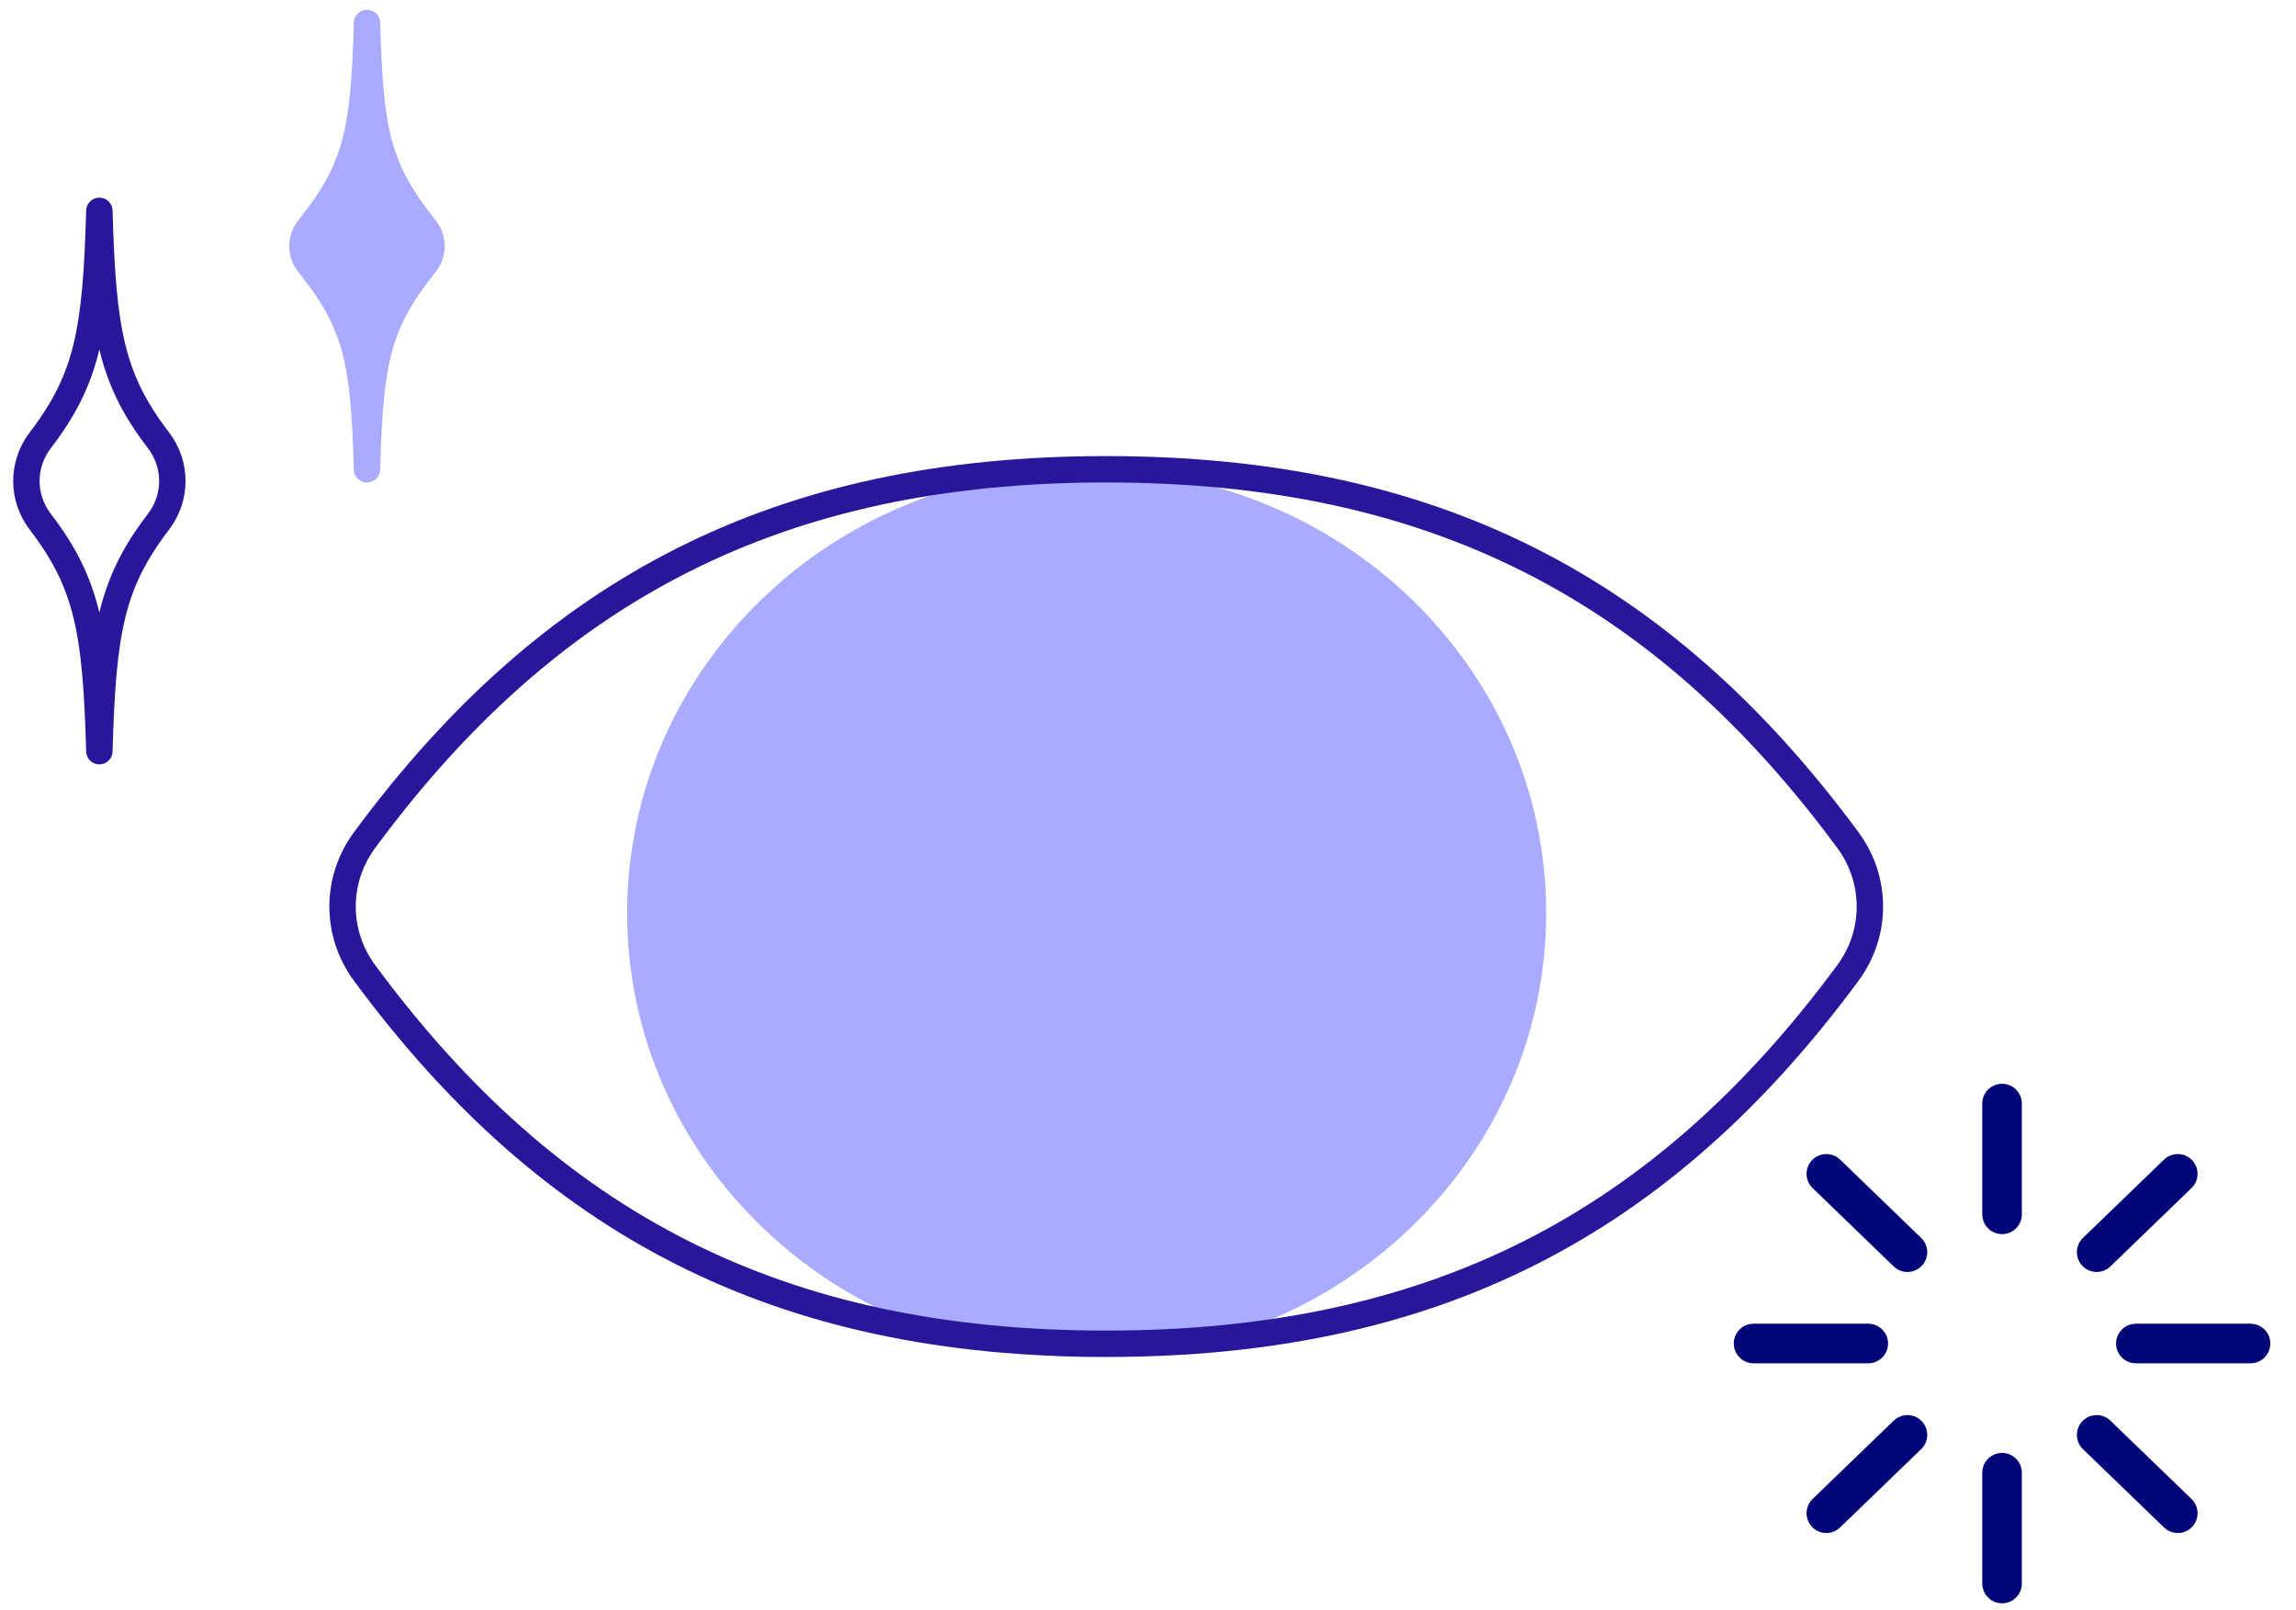
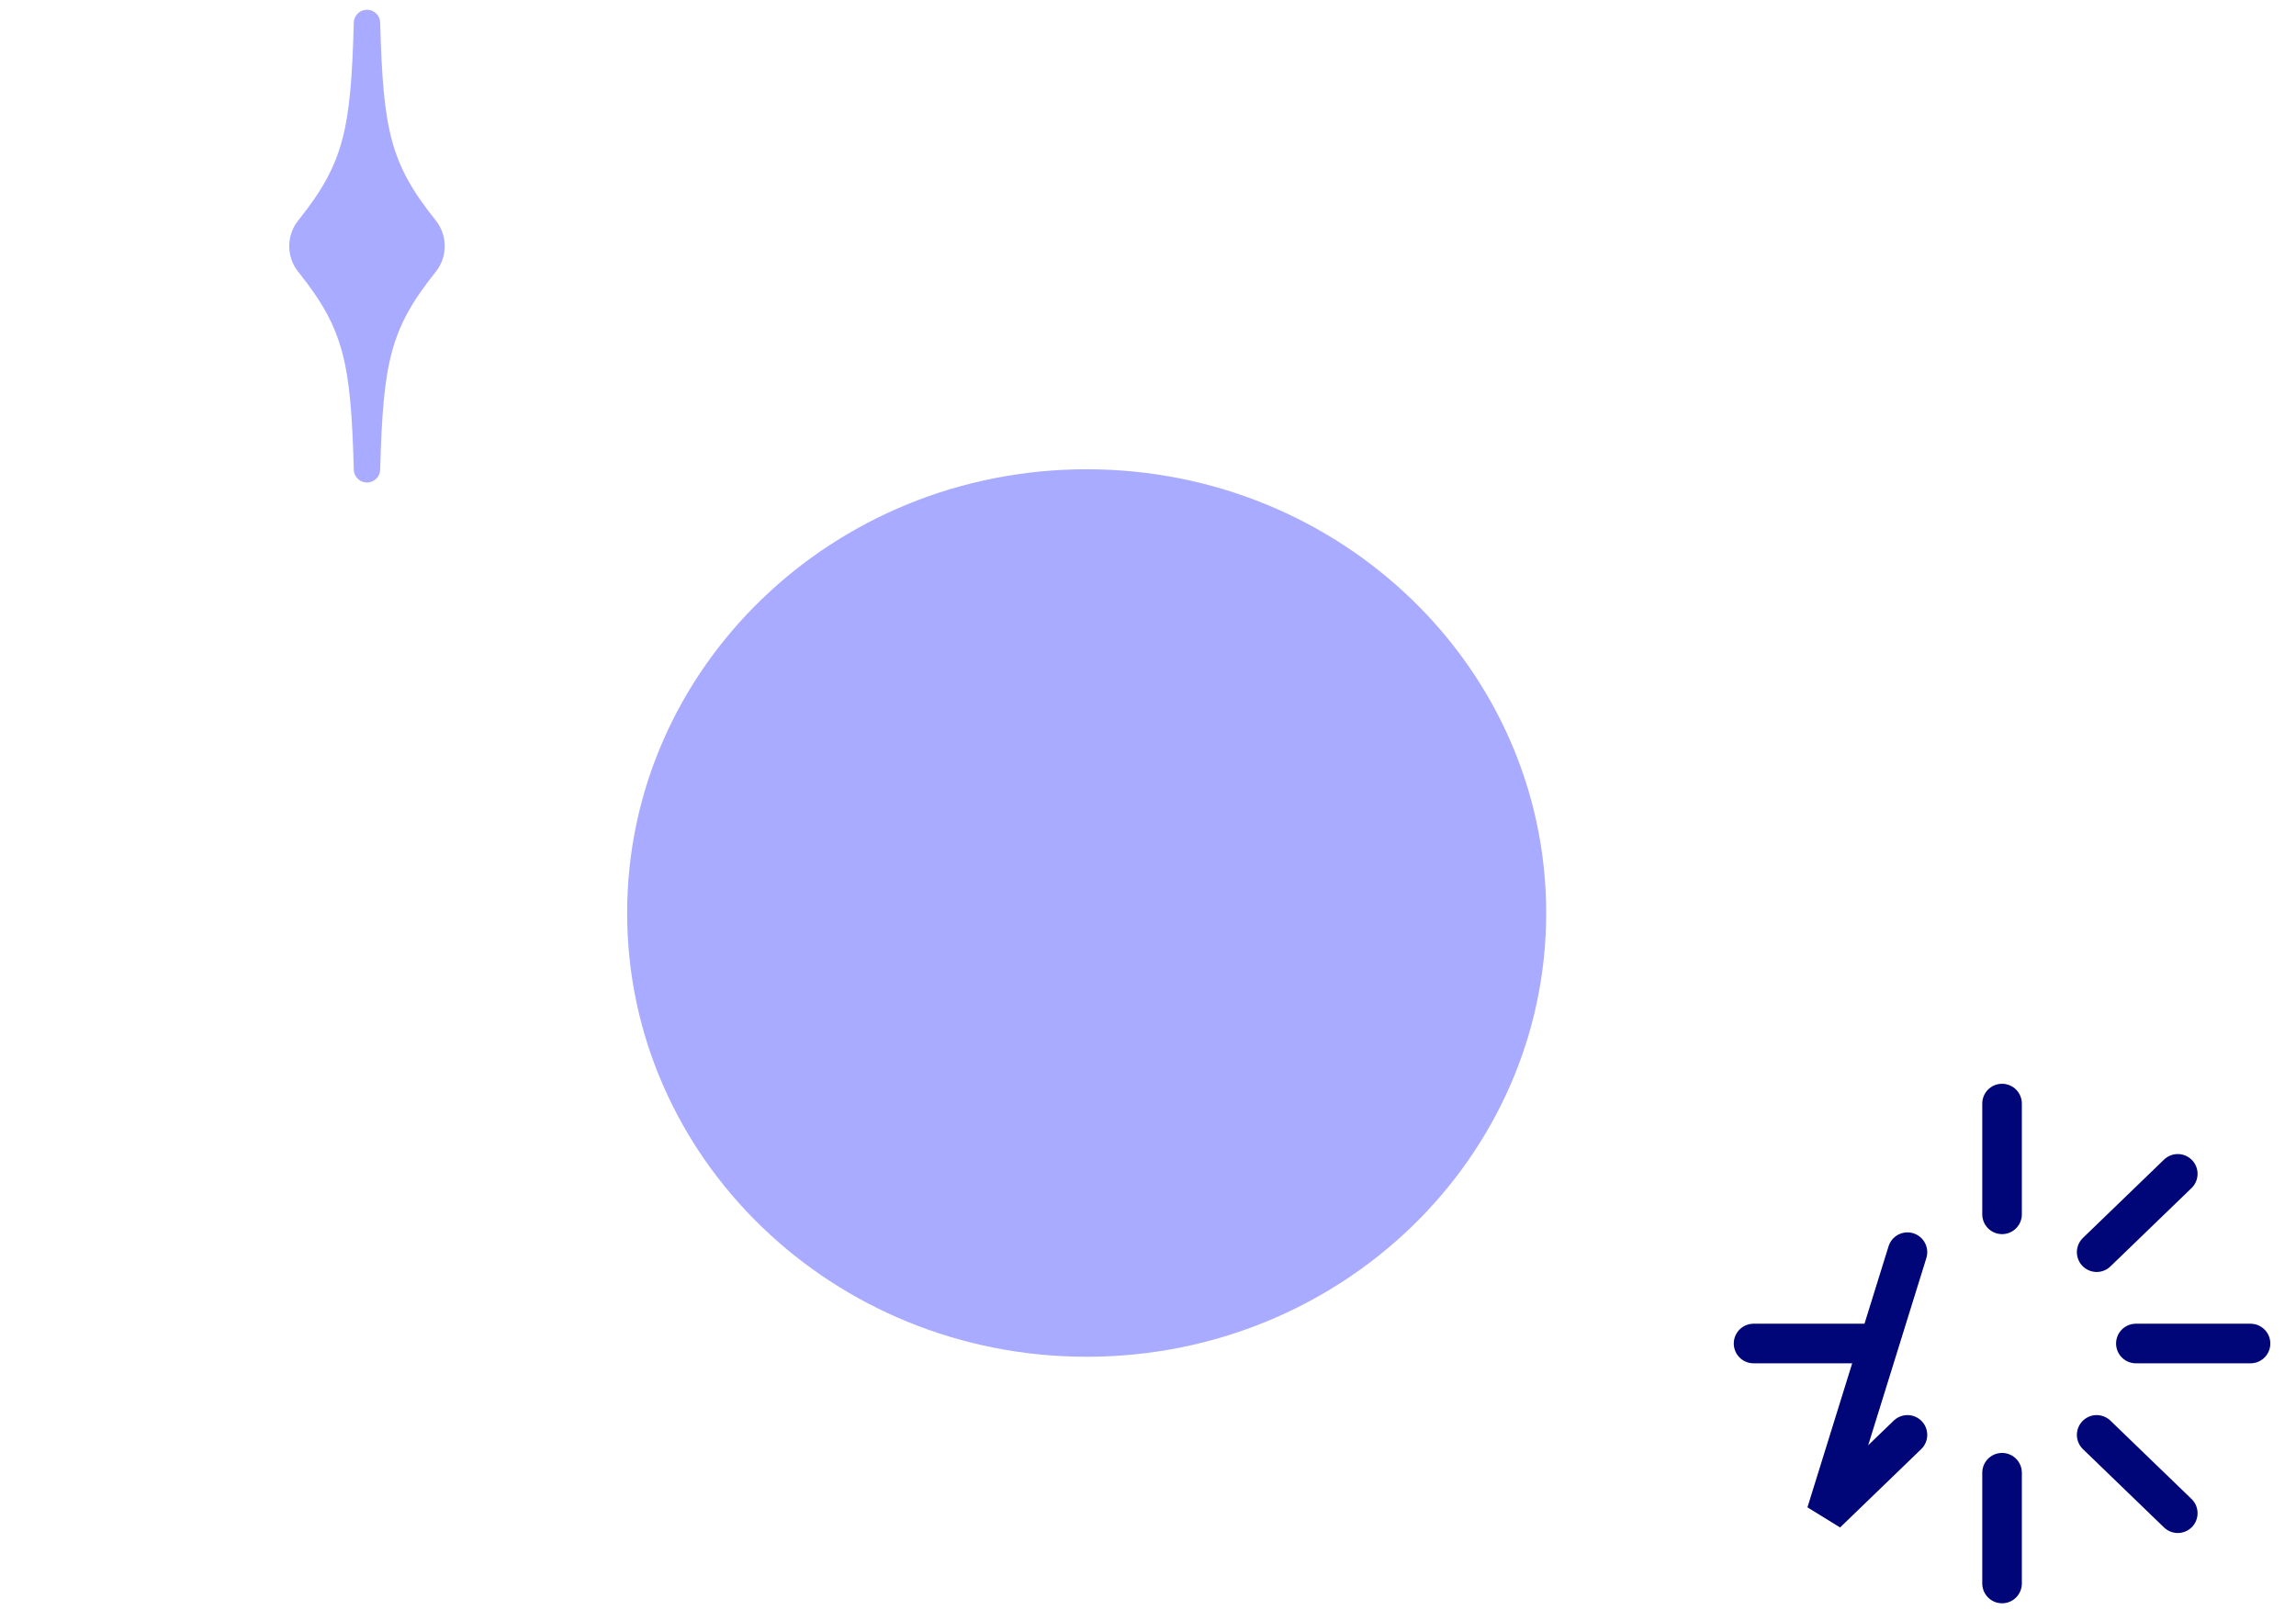
<svg xmlns="http://www.w3.org/2000/svg" width="87" height="61" viewBox="0 0 87 61" fill="none">
  <path d="M58.588 34.595C58.588 43.881 50.792 51.409 41.176 51.409C31.559 51.409 23.764 43.881 23.764 34.595C23.764 25.309 31.559 17.781 41.176 17.781C50.792 17.781 58.588 25.309 58.588 34.595Z" fill="#A8ABFF" />
-   <path d="M41.917 17.781C29.518 17.781 20.852 22.299 13.815 31.831C12.702 33.337 12.702 35.361 13.815 36.867C20.852 46.399 29.518 50.917 41.917 50.917C54.317 50.917 62.983 46.399 70.02 36.867C71.132 35.361 71.132 33.337 70.02 31.831C62.983 22.299 54.317 17.781 41.917 17.781Z" stroke="#29179B" />
-   <path d="M85.277 50.907H80.932M70.792 50.907H66.446M75.862 41.815V46.012M75.862 55.803V60M82.52 44.478L79.447 47.446M72.277 54.369L69.204 57.337M69.204 44.478L72.277 47.446M79.447 54.369L82.52 57.337" stroke="#000577" stroke-width="1.5" stroke-linecap="round" />
-   <path d="M6.003 16.68C4.204 14.332 3.894 12.514 3.765 7.99C3.637 12.514 3.326 14.332 1.528 16.68C0.824 17.599 0.824 18.854 1.528 19.773C3.326 22.122 3.637 23.939 3.765 28.463C3.894 23.939 4.204 22.122 6.003 19.773C6.707 18.854 6.707 17.599 6.003 16.68Z" stroke="#29179B" stroke-miterlimit="10" stroke-linecap="round" stroke-linejoin="round" />
+   <path d="M85.277 50.907H80.932M70.792 50.907H66.446M75.862 41.815V46.012M75.862 55.803V60M82.52 44.478L79.447 47.446M72.277 54.369L69.204 57.337L72.277 47.446M79.447 54.369L82.52 57.337" stroke="#000577" stroke-width="1.5" stroke-linecap="round" />
  <path d="M11.692 8.664C13.513 6.393 13.795 4.992 13.906 0.87C14.017 4.992 14.299 6.393 16.12 8.664C16.43 9.05 16.43 9.602 16.12 9.988C14.299 12.258 14.017 13.66 13.906 17.782C13.795 13.66 13.513 12.258 11.692 9.988C11.383 9.602 11.383 9.05 11.692 8.664Z" fill="#A8ABFF" stroke="#A8ABFF" stroke-linecap="round" stroke-linejoin="round" />
</svg>